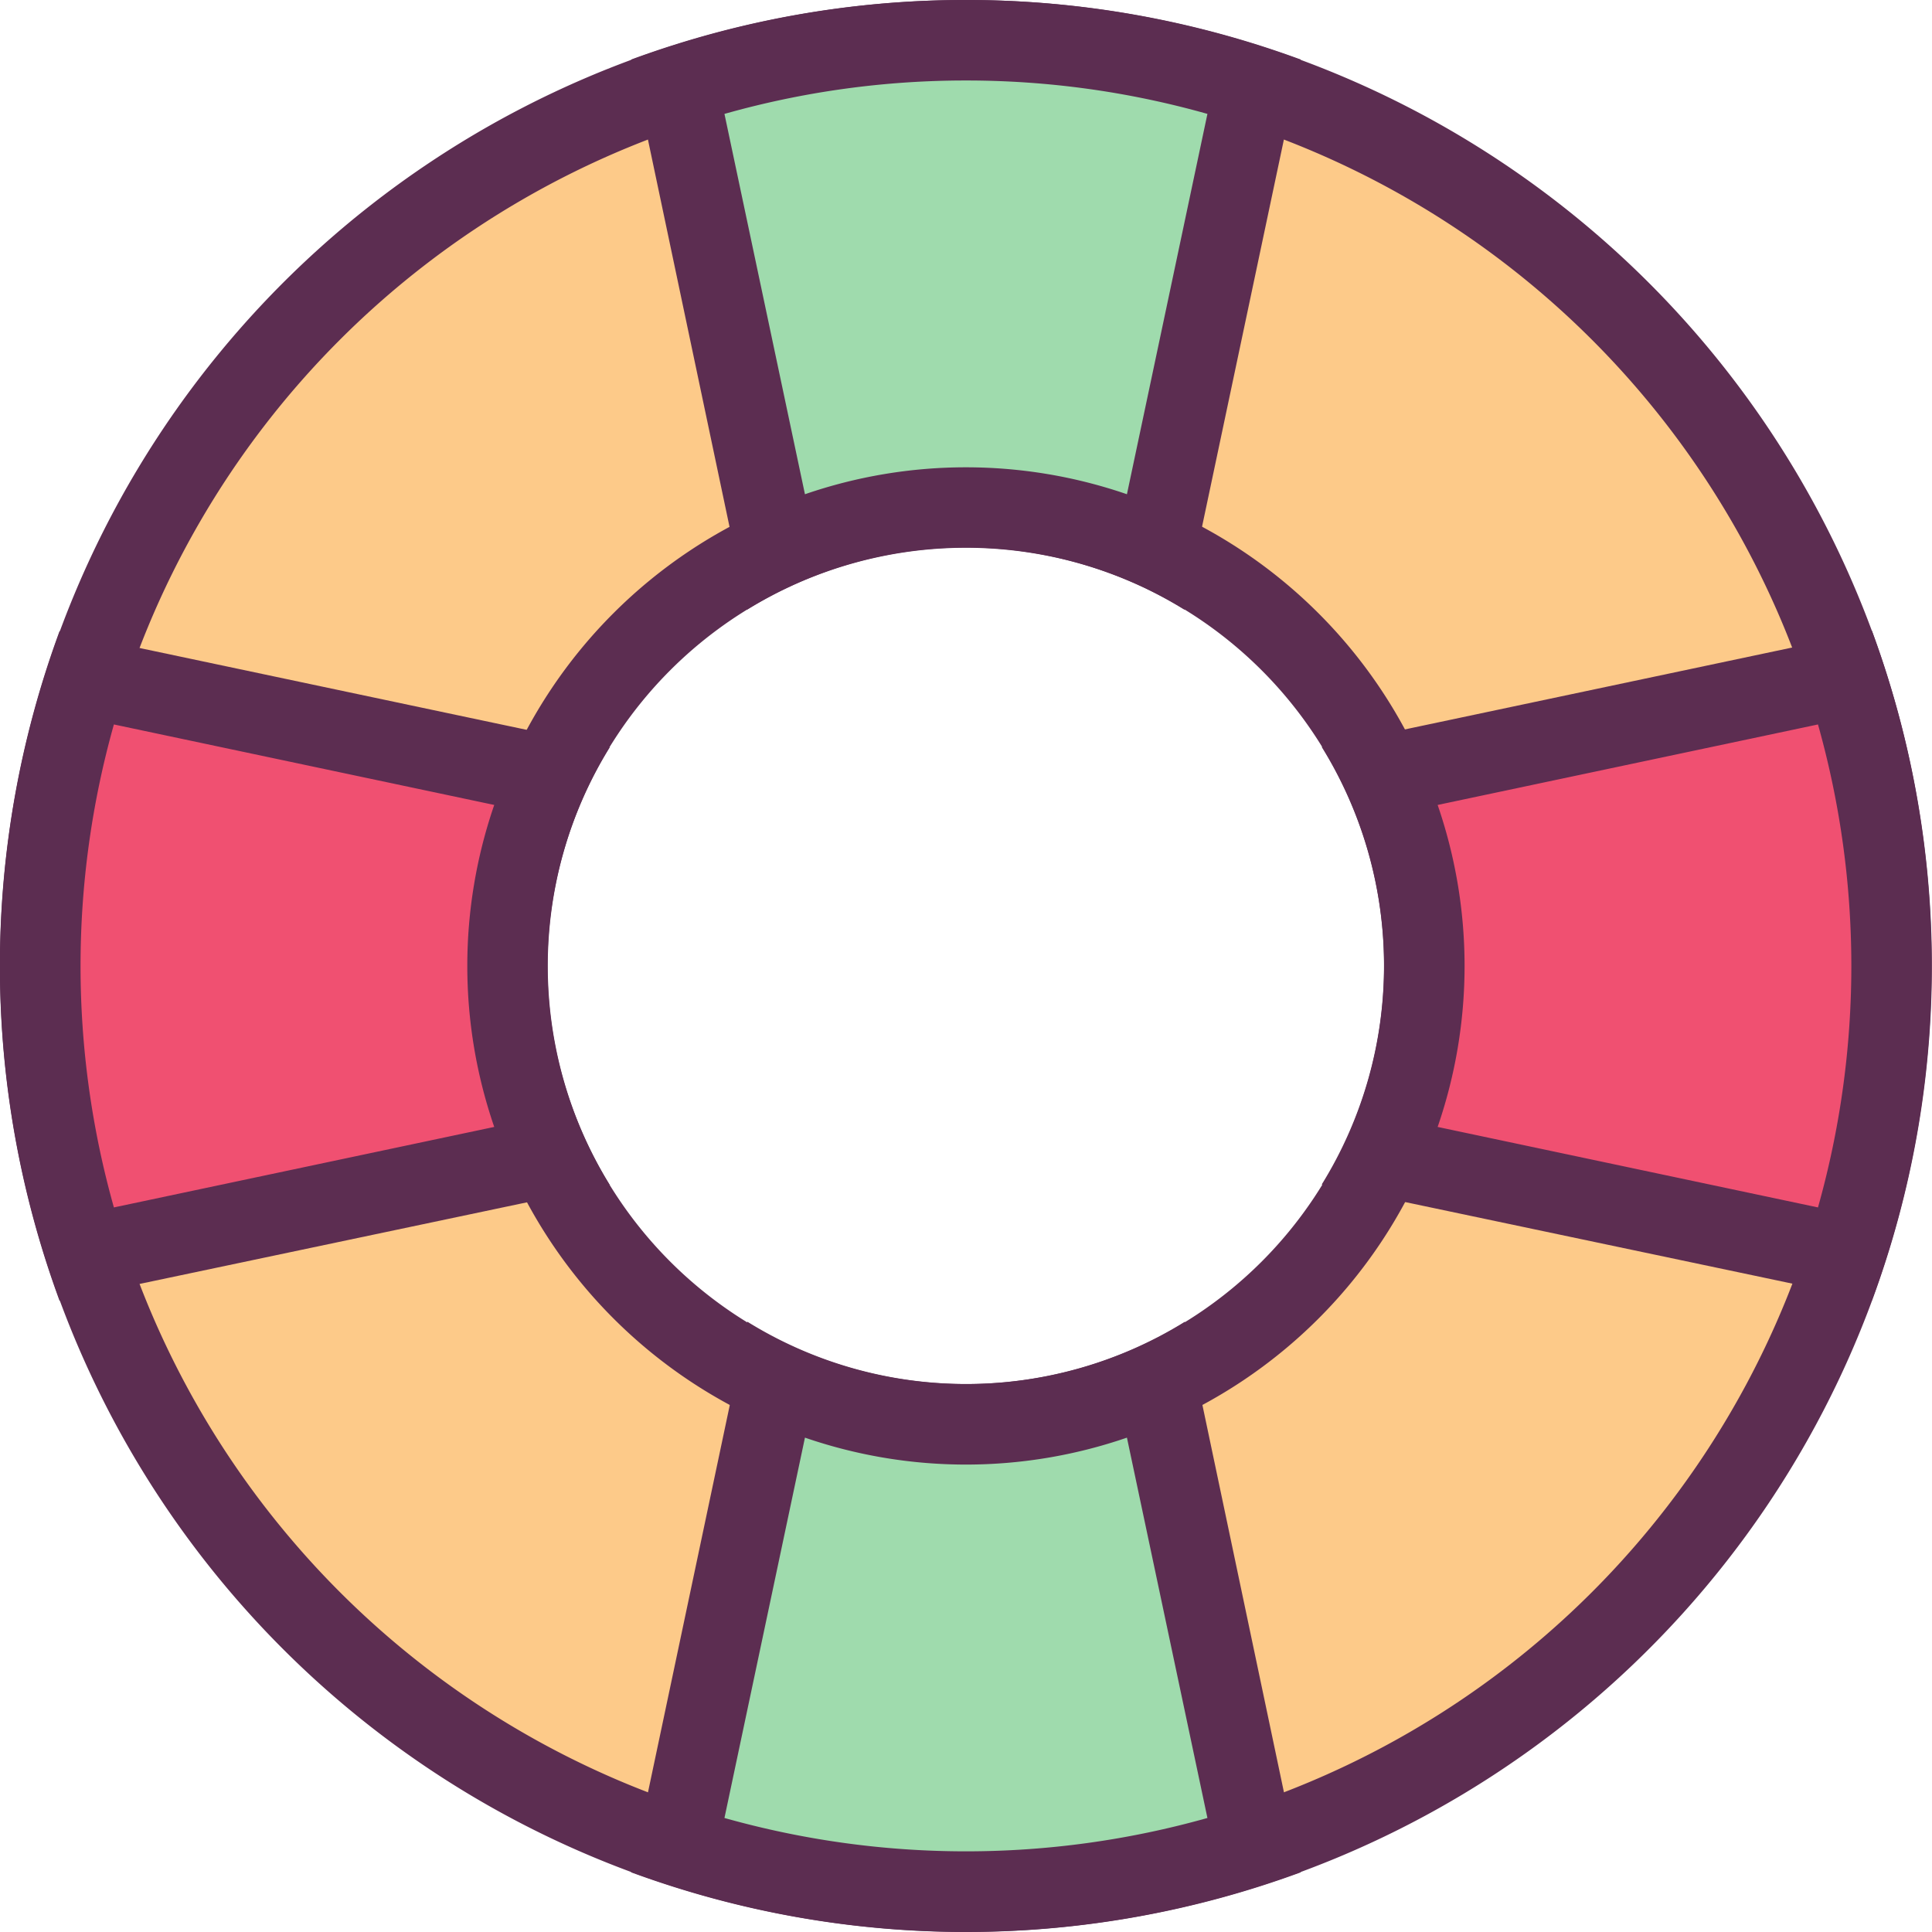
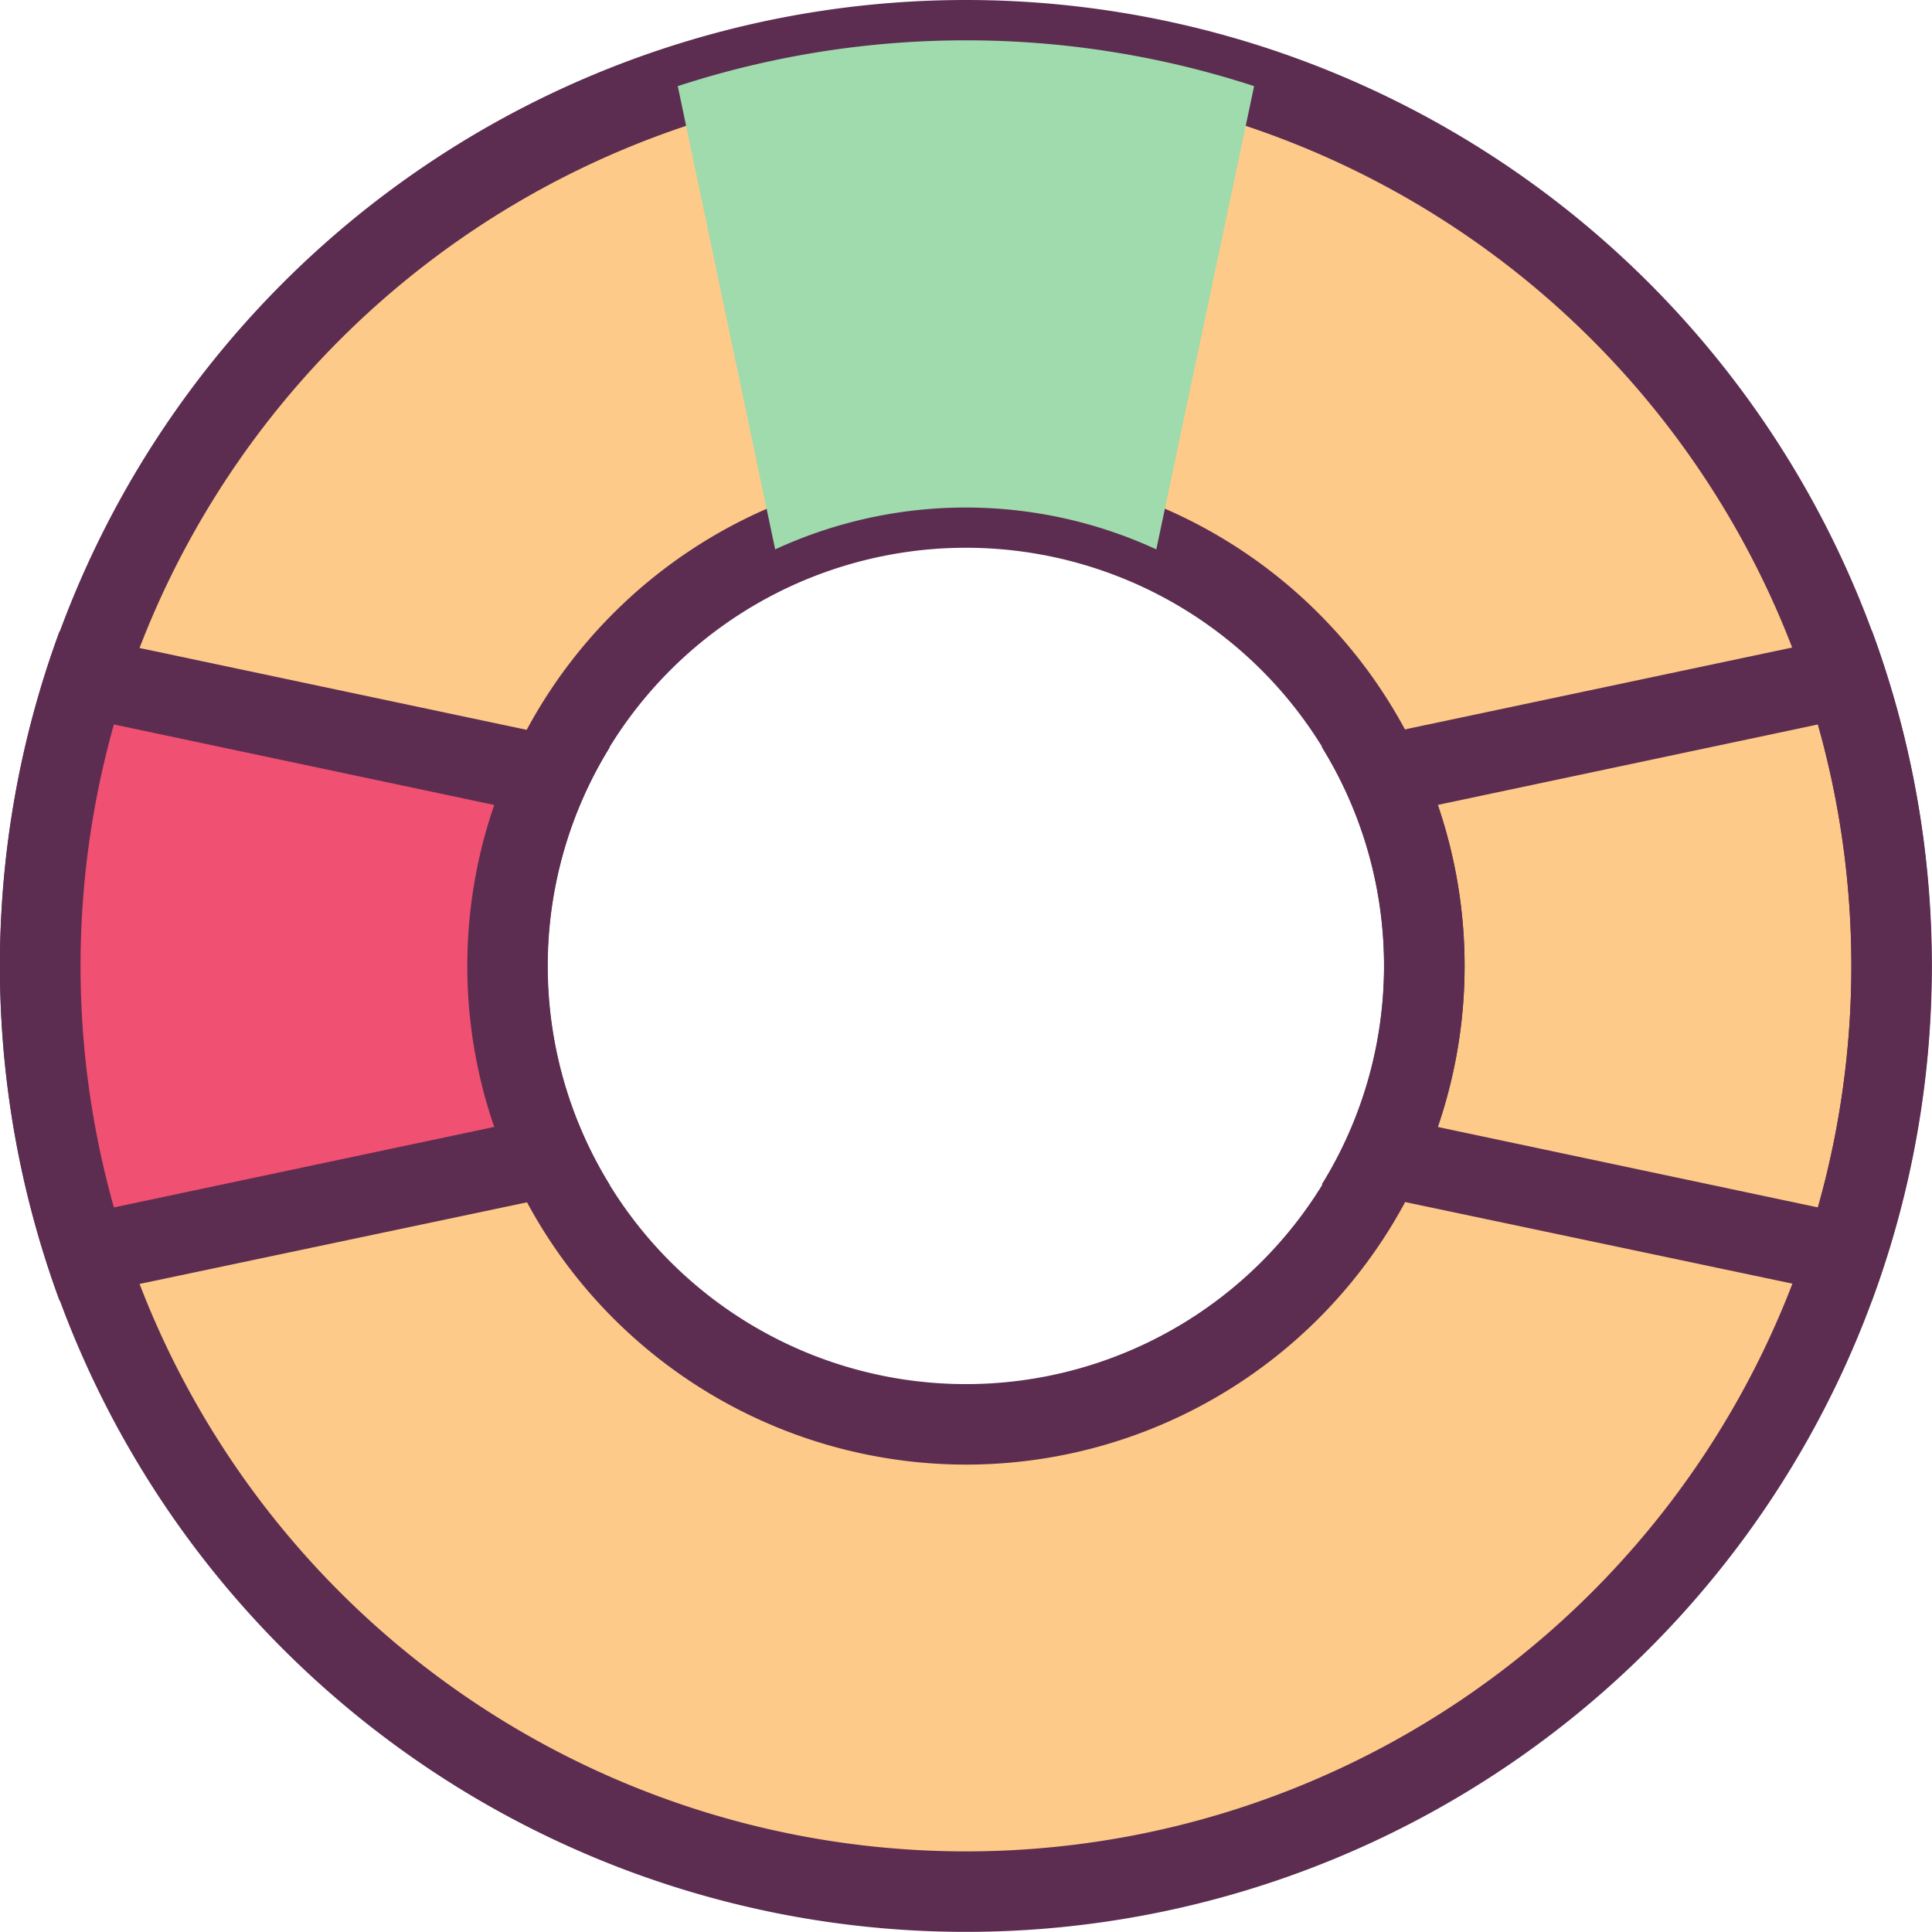
<svg xmlns="http://www.w3.org/2000/svg" width="800px" height="800px" viewBox="0 0 1024 1024" class="icon" version="1.1">
  <path d="M511.968 1002.604a490.636 490.636 0 1 1 490.636-490.636 490.636 490.636 0 0 1-490.636 490.636z m0-733.607A242.971 242.971 0 1 0 754.939 511.968 243.185 243.185 0 0 0 511.968 268.997z" fill="#FDCA89" />
  <path d="M511.968 42.664A469.304 469.304 0 1 1 42.664 511.968 469.304 469.304 0 0 1 511.968 42.664m0 733.607A264.303 264.303 0 1 0 247.664 511.968 264.517 264.517 0 0 0 511.968 776.271M511.968 0a511.968 511.968 0 1 0 511.968 511.968A511.968 511.968 0 0 0 511.968 0z m0 733.607A221.639 221.639 0 1 1 733.607 511.968 221.639 221.639 0 0 1 511.968 733.607z" fill="#5C2D51" />
-   <path d="M511.968 1002.604a489.143 489.143 0 0 1-152.737-24.318l51.837-245.531a241.052 241.052 0 0 0 202.014 0l51.837 245.531A489.143 489.143 0 0 1 511.968 1002.604z" fill="#9FDBAD" />
-   <path d="M597.296 761.979l42.664 201.587a472.077 472.077 0 0 1-255.984 0l42.664-201.587a262.17 262.17 0 0 0 170.656 0m30.718-61.436a220.146 220.146 0 0 1-231.879 0l-61.649 291.822a513.674 513.674 0 0 0 354.964 0l-61.436-291.822z" fill="#5C2D51" />
  <path d="M612.868 291.182a241.052 241.052 0 0 0-202.014 0L359.231 45.651a492.556 492.556 0 0 1 305.474 0z" fill="#9FDBAD" />
-   <path d="M511.968 42.664a469.304 469.304 0 0 1 127.992 17.706l-42.664 201.587a262.17 262.17 0 0 0-170.656 0l-42.664-201.587A469.304 469.304 0 0 1 511.968 42.664m0-42.664a511.968 511.968 0 0 0-177.482 31.571l61.436 291.608a220.146 220.146 0 0 1 231.879 0l61.649-291.608A511.968 511.968 0 0 0 511.968 0z" fill="#5C2D51" />
-   <path d="M732.754 612.868a241.052 241.052 0 0 0 0-202.014l245.531-51.837a492.556 492.556 0 0 1 0 305.474z" fill="#F05071" />
  <path d="M963.566 383.976a472.077 472.077 0 0 1 0 255.984l-201.587-42.664a262.17 262.17 0 0 0 0-170.656l201.587-42.664m28.585-49.704l-291.608 61.649a220.146 220.146 0 0 1 0 231.879l291.608 61.436a513.674 513.674 0 0 0 0-354.964z" fill="#5C2D51" />
  <path d="M45.65 664.705a492.556 492.556 0 0 1 0-305.474l245.531 51.837a241.052 241.052 0 0 0 0 202.014z" fill="#F05071" />
  <path d="M60.37 383.976l201.587 42.664a262.17 262.17 0 0 0 0 170.656l-201.587 42.664a472.077 472.077 0 0 1 0-255.984m-28.798-49.49a513.674 513.674 0 0 0 0 354.964l291.608-61.436a220.146 220.146 0 0 1 0-231.879L31.571 334.486z" fill="#5C2D51" />
</svg>